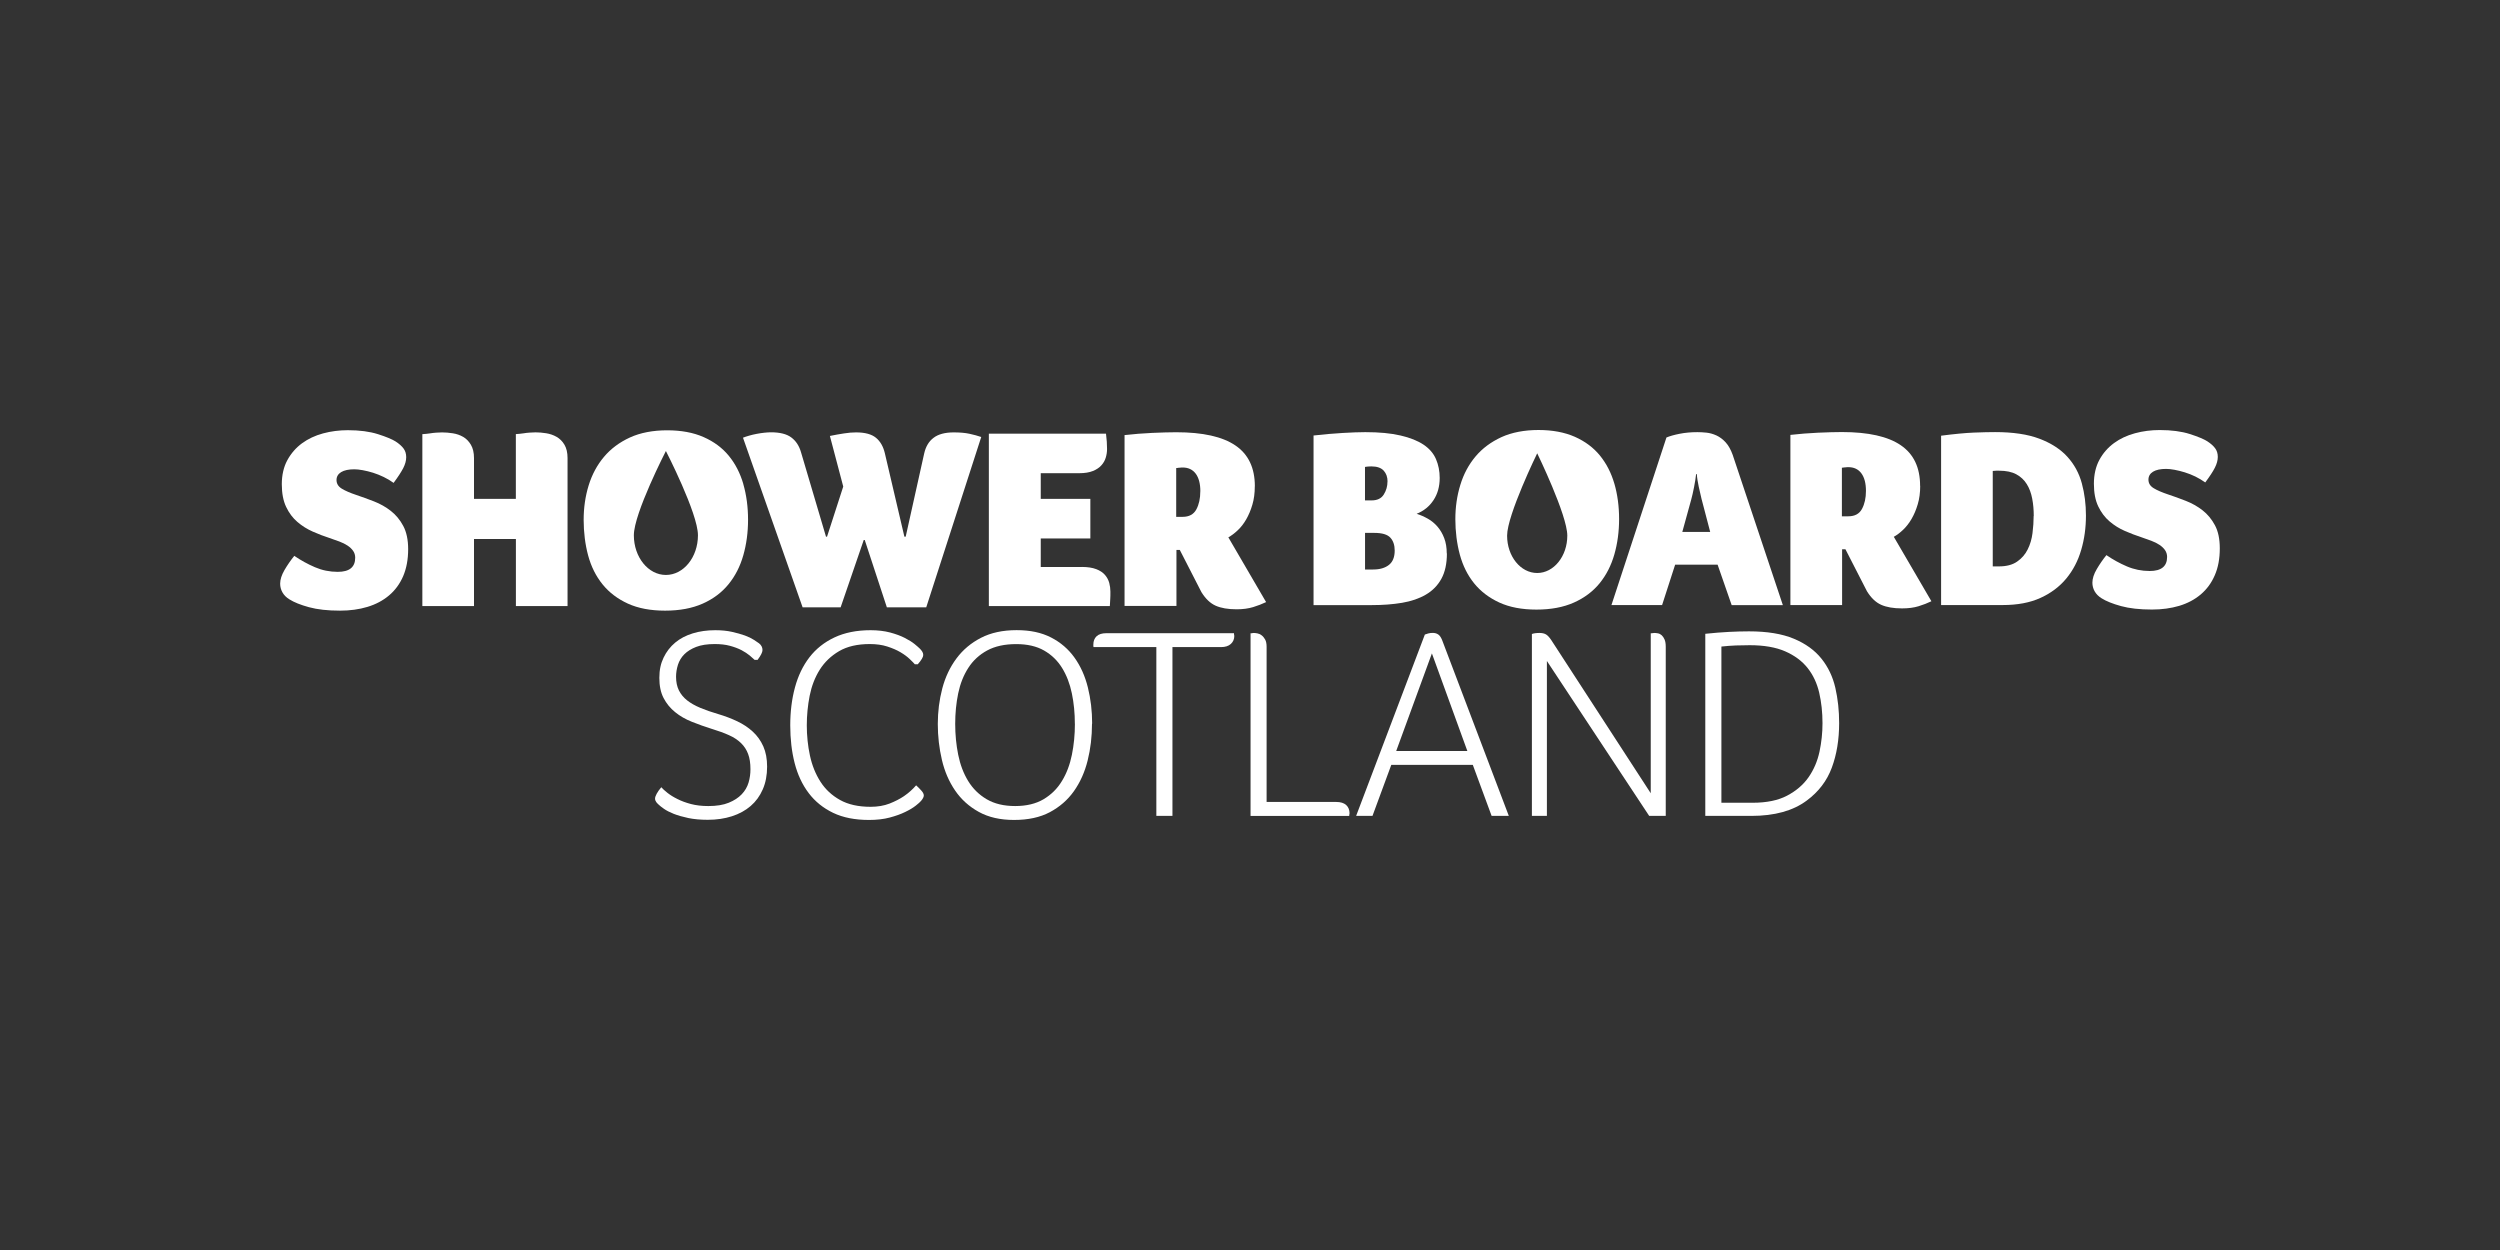
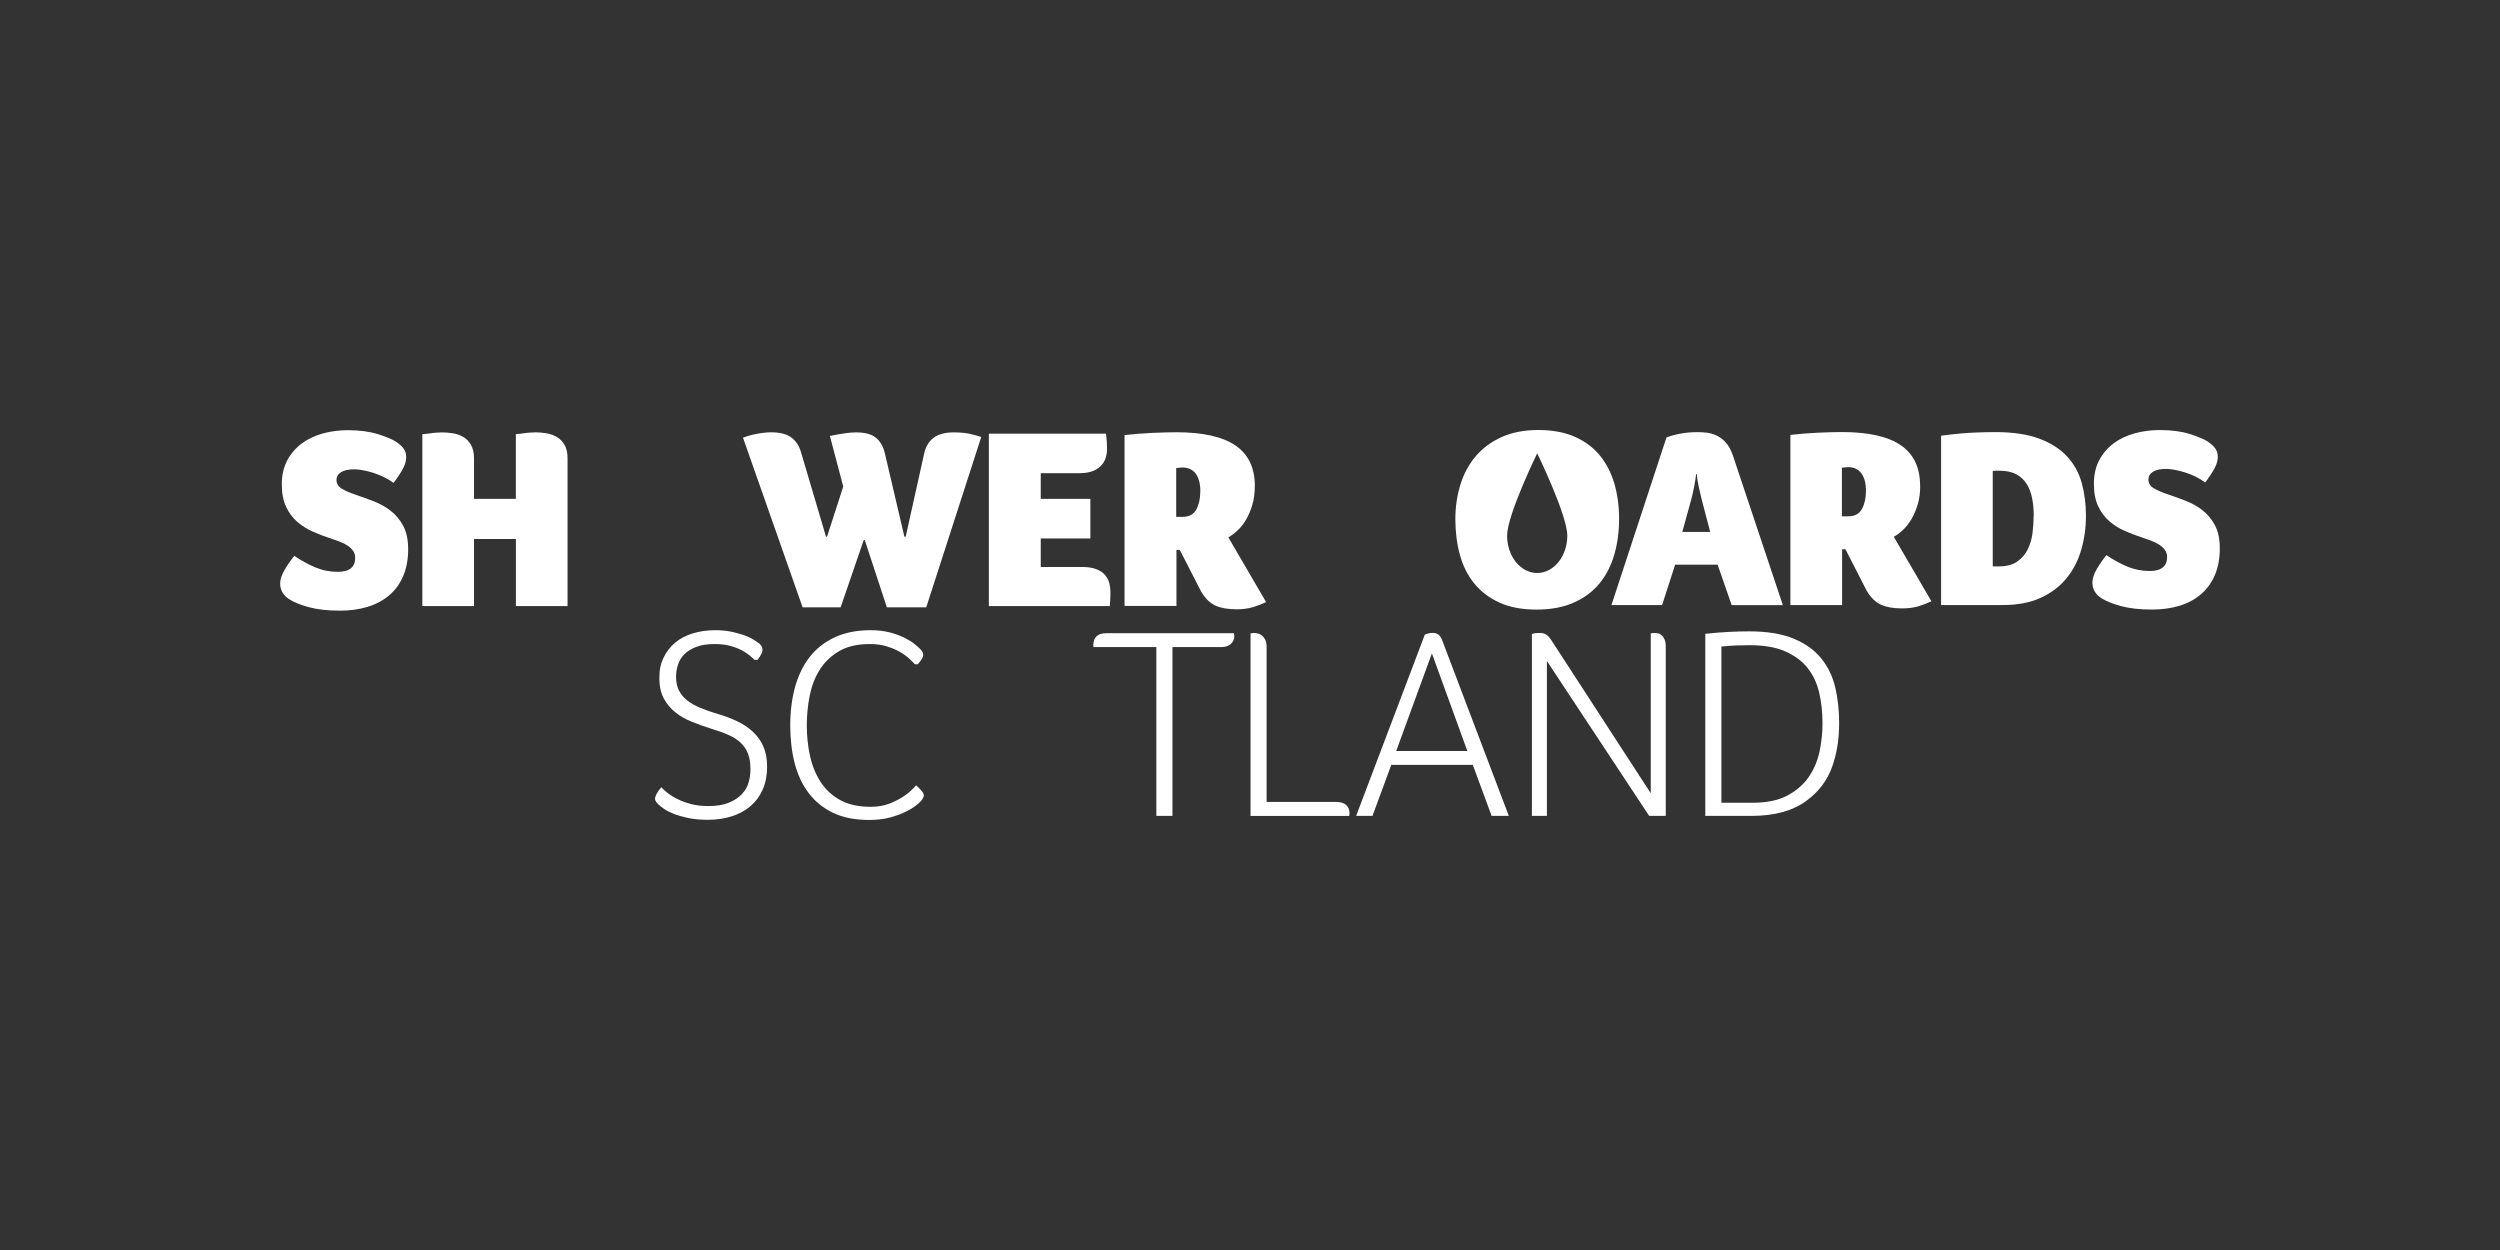
<svg xmlns="http://www.w3.org/2000/svg" id="Layer_1" viewBox="0 0 500 250">
  <rect x="0" y="0" width="500" height="250" fill="#333333" stroke="none" />
  <defs>
    <style>.cls-1{fill:#fff;}</style>
  </defs>
  <path class="cls-1" d="M58.87,111.18c1.3,.89,2.67,1.64,4.11,2.26,1.44,.62,2.96,.93,4.57,.93,2.33,0,3.49-.94,3.49-2.83,0-.51-.14-.97-.41-1.36-.27-.39-.64-.74-1.1-1.05-.46-.31-1.01-.58-1.64-.82-.63-.24-1.31-.48-2.03-.72-1.06-.34-2.16-.76-3.29-1.26-1.13-.5-2.16-1.14-3.08-1.93-.93-.79-1.68-1.79-2.26-3.01-.58-1.21-.87-2.73-.87-4.55s.37-3.45,1.11-4.81c.74-1.35,1.71-2.47,2.93-3.37,1.22-.89,2.62-1.55,4.21-1.98,1.59-.43,3.25-.64,4.96-.64,2.36,0,4.38,.27,6.04,.8,1.66,.53,2.83,1.02,3.52,1.46,.69,.45,1.21,.91,1.57,1.39,.36,.48,.54,1.06,.54,1.75s-.2,1.41-.59,2.18c-.4,.77-1.04,1.76-1.93,2.96-.62-.45-1.28-.84-1.98-1.18-.7-.34-1.41-.62-2.13-.85-.72-.22-1.4-.39-2.06-.51-.65-.12-1.22-.18-1.7-.18-1.13,0-2,.19-2.62,.56-.62,.38-.93,.91-.93,1.59,0,.72,.35,1.29,1.05,1.72,.7,.43,1.67,.85,2.9,1.26,1.13,.38,2.31,.81,3.55,1.29,1.23,.48,2.35,1.11,3.36,1.9,1.01,.79,1.84,1.79,2.49,3.01,.65,1.22,.98,2.77,.98,4.65,0,2.05-.34,3.85-1,5.4-.67,1.54-1.61,2.83-2.83,3.85-1.22,1.03-2.66,1.79-4.32,2.29-1.66,.5-3.49,.75-5.47,.75-2.47,0-4.54-.23-6.22-.69-1.68-.46-2.98-.98-3.91-1.57-.62-.38-1.08-.84-1.39-1.39-.31-.55-.46-1.13-.46-1.75,0-.82,.29-1.73,.87-2.73,.58-.99,1.23-1.93,1.95-2.82Z" />
  <path class="cls-1" d="M94.79,99.77h8.38v-12.95c.51-.03,1.01-.08,1.49-.15,.41-.07,.84-.12,1.29-.15,.44-.03,.84-.05,1.18-.05,.65,0,1.35,.06,2.11,.18,.75,.12,1.45,.36,2.08,.72,.63,.36,1.16,.88,1.57,1.57,.41,.69,.62,1.58,.62,2.67v29.6h-10.33v-13.41h-8.38v13.41h-10.33v-34.38c.51-.03,1.01-.08,1.49-.15,.41-.07,.84-.12,1.28-.15,.45-.03,.84-.05,1.18-.05,.68,0,1.4,.06,2.16,.18,.75,.12,1.44,.36,2.06,.72,.62,.36,1.13,.88,1.54,1.57,.41,.69,.62,1.58,.62,2.67v8.17Z" />
  <path class="cls-1" d="M185.23,121.46h-7.86l-4.42-13.46h-.2l-4.62,13.46h-7.61l-11.92-33.92c.34-.14,.75-.27,1.23-.41,.48-.14,.98-.26,1.52-.36,.53-.1,1.05-.18,1.54-.23,.5-.05,.93-.08,1.31-.08,1.78,0,3.14,.34,4.06,1.03,.93,.69,1.58,1.68,1.95,2.98l4.99,16.86h.21l3.24-10.02-2.67-10.12c1.03-.21,1.98-.38,2.85-.51,.87-.14,1.67-.2,2.39-.2,1.78,0,3.11,.36,3.98,1.08,.87,.72,1.46,1.75,1.77,3.08l3.91,16.7h.26l3.7-16.65c.31-1.37,.93-2.42,1.88-3.13,.94-.72,2.29-1.08,4.03-1.08,1.23,0,2.29,.09,3.16,.28,.87,.19,1.65,.4,2.34,.64l-11,34.07Z" />
  <path class="cls-1" d="M216.37,113.39c1.16,0,2.12,.15,2.88,.44,.75,.29,1.34,.68,1.75,1.16,.41,.48,.69,1.01,.85,1.59,.15,.58,.23,1.16,.23,1.75s0,1.06-.03,1.44c-.02,.38-.04,.86-.08,1.44h-24.2v-34.48h23.43c.07,.69,.12,1.23,.16,1.62,.03,.39,.05,.88,.05,1.46s-.09,1.16-.26,1.72c-.17,.57-.46,1.08-.88,1.54-.41,.46-.97,.84-1.69,1.13-.72,.29-1.63,.44-2.72,.44h-7.71v5.14h9.92v7.91h-9.92v5.71h8.22Z" />
  <path class="cls-1" d="M250.96,97.25c0,1.37-.16,2.6-.49,3.7-.32,1.1-.74,2.07-1.23,2.93-.5,.86-1.06,1.59-1.7,2.18-.63,.6-1.26,1.07-1.87,1.41l7.55,12.95c-.79,.38-1.65,.71-2.59,1-.94,.29-2.05,.44-3.31,.44-1.72,0-3.11-.24-4.19-.72-1.08-.48-2.03-1.39-2.85-2.72l-4.32-8.43h-.67v11.2h-10.38v-34.17c1.82-.21,3.67-.35,5.55-.44,1.88-.08,3.47-.13,4.78-.13,5.31,0,9.26,.88,11.85,2.65,2.59,1.76,3.88,4.48,3.88,8.14Zm-10.89,1.03c0-1.54-.31-2.72-.93-3.55-.62-.82-1.49-1.23-2.62-1.23-.17,0-.33,0-.46,.03-.14,.02-.27,.03-.41,.03-.14,.04-.28,.05-.41,.05v9.76h1.28c1.3,0,2.22-.5,2.75-1.49,.53-.99,.79-2.19,.79-3.6Z" />
  <path class="cls-1" d="M132.26,157.45c.29,.33,.7,.7,1.23,1.12,.53,.42,1.18,.83,1.97,1.22,.78,.4,1.69,.74,2.71,1.01,1.02,.27,2.19,.41,3.5,.41,1.64,0,3-.22,4.07-.66,1.08-.44,1.94-1,2.6-1.69,.66-.69,1.11-1.47,1.37-2.34,.26-.87,.38-1.76,.38-2.67,0-1.2-.15-2.22-.47-3.06-.31-.83-.78-1.56-1.42-2.18-.64-.62-1.44-1.15-2.41-1.58-.97-.44-2.1-.85-3.42-1.25-1.39-.44-2.72-.91-3.99-1.42-1.28-.51-2.4-1.15-3.36-1.94-.97-.78-1.73-1.72-2.3-2.81-.57-1.09-.85-2.43-.85-4.03s.28-2.88,.85-4.06c.56-1.18,1.34-2.18,2.32-3,.98-.82,2.15-1.43,3.52-1.85,1.36-.42,2.86-.63,4.5-.63,1.24,0,2.35,.11,3.33,.33,.98,.22,1.84,.46,2.59,.73,.74,.27,1.34,.57,1.8,.87,.45,.31,.79,.54,1.01,.68,.47,.36,.71,.82,.71,1.36,0,.44-.33,1.09-.98,1.96h-.6c-.22-.22-.55-.51-.98-.87-.44-.36-.98-.72-1.64-1.07-.66-.34-1.43-.63-2.32-.87-.89-.24-1.9-.35-3.03-.35-1.49,0-2.72,.19-3.71,.57-.98,.38-1.77,.87-2.37,1.47-.6,.6-1.02,1.3-1.28,2.1-.25,.8-.38,1.6-.38,2.4,0,1.05,.19,1.96,.57,2.73,.38,.76,.93,1.43,1.64,1.99,.71,.56,1.59,1.06,2.64,1.5,1.05,.44,2.25,.86,3.6,1.25,1.34,.4,2.61,.88,3.79,1.44,1.18,.56,2.22,1.25,3.11,2.07,.89,.82,1.59,1.8,2.1,2.94,.51,1.15,.76,2.5,.76,4.06,0,1.71-.29,3.23-.87,4.55-.58,1.33-1.39,2.44-2.43,3.33-1.03,.89-2.28,1.57-3.73,2.04-1.46,.47-3.07,.71-4.85,.71-1.46,0-2.75-.12-3.87-.35-1.13-.24-2.1-.52-2.92-.84-.82-.33-1.47-.66-1.96-1.01-.49-.34-.83-.61-1.01-.79-.18-.15-.35-.33-.52-.54-.16-.22-.25-.46-.25-.71s.11-.58,.33-.98c.22-.4,.53-.84,.93-1.31Z" />
  <path class="cls-1" d="M183.23,157.07c.33,.29,.66,.63,1.01,1.01,.35,.38,.52,.72,.52,1.01s-.18,.66-.55,1.09c-.18,.22-.54,.54-1.06,.95-.53,.42-1.23,.84-2.1,1.26-.87,.43-1.91,.8-3.11,1.12-1.2,.32-2.58,.48-4.14,.48-2.8,0-5.19-.47-7.17-1.42-1.98-.95-3.61-2.26-4.89-3.95-1.28-1.69-2.22-3.69-2.81-6-.59-2.31-.88-4.82-.88-7.55s.31-5.25,.94-7.58c.63-2.33,1.59-4.33,2.89-6.02,1.3-1.69,2.97-3.02,5-3.98,2.04-.96,4.45-1.45,7.25-1.45,1.45,0,2.75,.16,3.9,.46,1.14,.31,2.13,.67,2.94,1.09,.82,.42,1.47,.83,1.96,1.23,.49,.4,.84,.71,1.06,.93,.15,.14,.29,.33,.44,.54,.15,.22,.22,.45,.22,.71,0,.4-.36,1.02-1.09,1.85h-.6c-.22-.25-.56-.61-1.04-1.06-.47-.45-1.08-.9-1.82-1.34-.74-.44-1.63-.82-2.65-1.15-1.02-.33-2.18-.49-3.49-.49-2.47,0-4.52,.47-6.14,1.42-1.62,.95-2.91,2.19-3.87,3.71-.96,1.53-1.63,3.27-2.02,5.22-.38,1.95-.57,3.92-.57,5.93s.21,4.09,.63,6.03c.42,1.95,1.12,3.69,2.1,5.22,.98,1.53,2.29,2.75,3.93,3.66,1.63,.91,3.67,1.36,6.11,1.36,1.42,0,2.68-.22,3.79-.65,1.11-.44,2.06-.93,2.86-1.47,.95-.65,1.76-1.38,2.45-2.18Z" />
-   <path class="cls-1" d="M218.4,144.74c0,2.58-.29,5.03-.87,7.36-.58,2.33-1.5,4.37-2.75,6.14-1.25,1.76-2.86,3.16-4.82,4.2-1.96,1.04-4.34,1.55-7.14,1.55s-5.12-.54-7.06-1.61c-1.94-1.07-3.53-2.5-4.74-4.28-1.22-1.78-2.1-3.82-2.64-6.13-.54-2.31-.82-4.7-.82-7.17s.3-4.84,.9-7.12c.6-2.27,1.55-4.27,2.84-6,1.29-1.73,2.92-3.1,4.91-4.12,1.98-1.02,4.35-1.53,7.11-1.53s4.99,.49,6.9,1.47c1.91,.98,3.47,2.33,4.69,4.04,1.22,1.71,2.11,3.7,2.67,5.97,.56,2.27,.85,4.68,.85,7.22Zm-3.43,.03c0-2.14-.2-4.17-.6-6.1-.4-1.92-1.05-3.62-1.96-5.09-.91-1.47-2.11-2.63-3.6-3.48-1.49-.85-3.34-1.28-5.56-1.28-2.33,0-4.27,.43-5.83,1.28-1.56,.85-2.82,2.01-3.76,3.48-.95,1.47-1.62,3.17-2.02,5.09-.4,1.93-.6,3.96-.6,6.1s.2,4.2,.6,6.18c.4,1.98,1.06,3.73,1.99,5.25,.93,1.52,2.16,2.74,3.71,3.65,1.55,.91,3.44,1.36,5.7,1.36s4.14-.46,5.67-1.36c1.53-.91,2.76-2.12,3.68-3.65,.93-1.52,1.59-3.27,1.99-5.25,.4-1.98,.6-4.04,.6-6.18Z" />
  <path class="cls-1" d="M246.8,126.64v.17c0,.07,.01,.14,.03,.19,.02,.06,.03,.12,.03,.2,0,.63-.23,1.16-.68,1.58-.46,.43-1.12,.64-1.99,.64h-9.7v33.75h-3.22v-33.75h-12.54s-.06-.09-.06-.17v-.33c0-.71,.22-1.26,.65-1.67,.44-.41,1.09-.61,1.96-.61h25.51Z" />
  <path class="cls-1" d="M253.34,160.39h13.9c.87,0,1.53,.2,1.99,.61,.45,.41,.68,.97,.68,1.67,0,.08-.01,.13-.03,.17-.02,.04-.03,.09-.03,.17v.17h-19.74v-36.53h.16c.07,0,.15,0,.22-.03,.07-.02,.14-.03,.22-.03,.22,0,.47,.03,.76,.08,.29,.05,.57,.18,.84,.38,.27,.2,.51,.48,.71,.84,.2,.36,.3,.85,.3,1.47v31.03Z" />
  <path class="cls-1" d="M298.32,163.17l-3.76-10.2h-16.3l-3.76,10.2h-3.27l13.74-36.26c.18-.07,.41-.15,.68-.22,.27-.07,.57-.11,.9-.11,.44,0,.81,.11,1.12,.33,.31,.22,.57,.62,.79,1.2l13.3,35.06h-3.43Zm-11.94-32.49l-7.14,19.52h14.23l-7.09-19.52Z" />
  <path class="cls-1" d="M333.15,163.17h-3.32l-20.45-30.97v30.97h-3v-36.37c.18-.07,.41-.13,.68-.16,.27-.04,.55-.05,.84-.05,.55,0,.98,.1,1.31,.3,.33,.2,.67,.57,1.04,1.12l19.9,30.64v-32h.22c.07,0,.15,0,.25-.03,.09-.02,.17-.03,.24-.03,.22,0,.47,.03,.74,.08,.27,.05,.52,.18,.74,.38,.22,.2,.41,.48,.57,.84,.16,.36,.24,.85,.24,1.47v33.8Z" />
  <path class="cls-1" d="M367.83,144.61c0,3.31-.49,6.29-1.47,8.93-.98,2.64-2.65,4.83-5.02,6.58-2.73,2.04-6.42,3.06-11.07,3.06h-9.21v-36.42c1.74-.18,3.32-.31,4.72-.38,1.4-.07,2.73-.11,4.01-.11,3.63,0,6.62,.49,8.97,1.47,2.35,.98,4.19,2.31,5.53,3.99,1.34,1.67,2.27,3.62,2.78,5.84,.51,2.22,.76,4.57,.76,7.04Zm-3.33,.05c0-2.18-.22-4.22-.66-6.12-.44-1.89-1.21-3.54-2.32-4.94-1.11-1.4-2.61-2.51-4.48-3.33-1.88-.82-4.24-1.23-7.08-1.23-.87,0-1.79,.02-2.76,.05-.96,.04-1.94,.11-2.92,.22v31.24h6.23c2.81,0,5.11-.47,6.91-1.42,1.8-.95,3.24-2.17,4.29-3.68,1.05-1.51,1.78-3.21,2.19-5.11,.4-1.89,.6-3.79,.6-5.68Z" />
-   <path class="cls-1" d="M148.67,96.82c-.63-2.17-1.6-4.06-2.9-5.65-1.3-1.59-2.98-2.84-5.04-3.75-2.06-.91-4.49-1.36-7.3-1.36s-5.36,.48-7.45,1.44c-2.09,.96-3.82,2.25-5.19,3.88-1.37,1.63-2.39,3.53-3.06,5.7-.67,2.18-1,4.48-1,6.91s.3,4.91,.9,7.12c.6,2.21,1.56,4.13,2.88,5.76,1.32,1.63,3.01,2.91,5.06,3.85,2.06,.94,4.54,1.41,7.45,1.41s5.42-.47,7.53-1.41c2.11-.94,3.83-2.24,5.16-3.88,1.34-1.64,2.32-3.57,2.95-5.78,.63-2.21,.95-4.58,.95-7.12s-.32-4.94-.95-7.12Zm-15.49,18.17c-3.54,0-6.41-3.56-6.41-7.94s6.41-16.85,6.41-16.85c0,0,6.41,12.46,6.41,16.85s-2.87,7.94-6.41,7.94Z" />
  <g>
-     <path class="cls-1" d="M289.38,110.68c0,2.05-.37,3.74-1.1,5.07-.73,1.33-1.76,2.39-3.1,3.17-1.33,.78-2.92,1.33-4.76,1.64-1.84,.31-3.85,.46-6.04,.46h-11.67v-33.92c2.15-.24,4.1-.41,5.86-.51,1.76-.1,3.25-.16,4.48-.16,2.8,0,5.15,.22,7.06,.67,1.91,.44,3.45,1.06,4.61,1.84,1.16,.78,1.99,1.75,2.48,2.89,.49,1.14,.74,2.4,.74,3.76,0,1.71-.41,3.18-1.23,4.43-.82,1.25-1.94,2.16-3.38,2.74,.75,.24,1.49,.56,2.22,.97,.73,.41,1.38,.94,1.94,1.59,.56,.65,1.01,1.41,1.35,2.3,.34,.89,.51,1.91,.51,3.07Zm-11.87-14.38c0-.89-.26-1.61-.77-2.17-.51-.56-1.33-.85-2.46-.85-.17,0-.34,0-.51,.02-.17,.02-.31,.03-.41,.03-.14,.04-.26,.05-.36,.05v6.7h1.33c1.13,0,1.94-.39,2.43-1.18,.49-.78,.74-1.65,.74-2.61Zm-2.87,17.6c1.33,0,2.38-.31,3.15-.92,.77-.61,1.15-1.57,1.15-2.87,0-1.09-.29-1.95-.87-2.58-.58-.63-1.64-.95-3.17-.95h-1.89v7.32h1.64Z" />
    <path class="cls-1" d="M346.33,121.01l-2.81-8.08h-8.49l-2.61,8.08h-10.13l11-33.51c.64-.27,1.51-.52,2.61-.74,1.09-.22,2.29-.33,3.58-.33,.55,0,1.15,.03,1.82,.1,.67,.07,1.33,.26,1.99,.56,.67,.31,1.28,.77,1.84,1.38,.56,.61,1.03,1.45,1.41,2.51l10.03,30.04h-10.23Zm-5.99-21.08c-.17-.72-.37-1.58-.59-2.58-.22-1.01-.35-1.85-.38-2.53h-.15c-.07,.72-.21,1.59-.41,2.61-.2,1.02-.39,1.84-.56,2.46l-1.79,6.5h5.58l-1.69-6.45Z" />
    <path class="cls-1" d="M384.04,97.17c0,1.36-.16,2.59-.49,3.68-.32,1.09-.73,2.06-1.23,2.92-.49,.85-1.06,1.58-1.69,2.18-.63,.6-1.25,1.07-1.87,1.41l7.52,12.89c-.78,.38-1.64,.71-2.58,1-.94,.29-2.04,.43-3.3,.43-1.71,0-3.1-.24-4.17-.72-1.07-.48-2.02-1.38-2.84-2.71l-4.3-8.39h-.67v11.15h-10.34v-34.03c1.81-.21,3.65-.35,5.53-.44,1.87-.08,3.46-.13,4.76-.13,5.29,0,9.22,.88,11.79,2.64,2.58,1.76,3.86,4.46,3.86,8.11Zm-10.85,1.02c0-1.54-.31-2.71-.92-3.53-.61-.82-1.48-1.23-2.61-1.23-.17,0-.32,0-.46,.03-.14,.02-.27,.03-.41,.03-.14,.04-.27,.05-.41,.05v9.72h1.28c1.3,0,2.21-.49,2.74-1.48,.53-.99,.79-2.18,.79-3.58Z" />
    <path class="cls-1" d="M417.19,103.1c0,2.42-.31,4.72-.95,6.88-.63,2.17-1.62,4.07-2.97,5.71-1.35,1.64-3.07,2.93-5.17,3.89-2.1,.96-4.61,1.43-7.55,1.43h-12.33v-33.87c2.63-.34,4.81-.55,6.55-.62,1.74-.07,3.15-.1,4.25-.1,3.58,0,6.54,.44,8.88,1.33,2.34,.89,4.2,2.09,5.58,3.61,1.38,1.52,2.34,3.29,2.89,5.32,.55,2.03,.82,4.17,.82,6.42Zm-10.44,.1c0-1.23-.1-2.39-.31-3.48-.21-1.09-.56-2.06-1.08-2.89-.51-.83-1.21-1.49-2.1-1.97-.89-.48-2.03-.72-3.43-.72h-.61c-.2,0-.43,.02-.67,.05v19.09h1.23c1.5,0,2.71-.31,3.63-.95,.92-.63,1.63-1.44,2.12-2.43,.5-.99,.82-2.08,.97-3.27,.15-1.2,.23-2.34,.23-3.43Z" />
    <path class="cls-1" d="M421.29,111.03c1.3,.89,2.66,1.64,4.09,2.25,1.43,.61,2.95,.92,4.56,.92,2.32,0,3.48-.94,3.48-2.81,0-.51-.14-.96-.41-1.36-.27-.39-.64-.74-1.1-1.05-.46-.31-1.01-.58-1.64-.82-.63-.24-1.3-.48-2.02-.72-1.06-.34-2.15-.76-3.28-1.25-1.13-.49-2.15-1.13-3.07-1.92-.92-.78-1.67-1.78-2.25-2.99-.58-1.21-.87-2.72-.87-4.53s.37-3.44,1.1-4.78c.73-1.35,1.71-2.46,2.92-3.35,1.21-.89,2.61-1.54,4.2-1.97,1.59-.43,3.23-.64,4.94-.64,2.35,0,4.36,.27,6.01,.79,1.65,.53,2.82,1.02,3.51,1.46,.68,.44,1.2,.9,1.56,1.38,.36,.48,.54,1.06,.54,1.74s-.2,1.41-.59,2.17c-.39,.77-1.03,1.75-1.92,2.94-.61-.44-1.27-.83-1.97-1.18-.7-.34-1.41-.62-2.12-.84-.72-.22-1.4-.39-2.05-.51-.65-.12-1.21-.18-1.69-.18-1.13,0-2,.19-2.61,.56-.61,.38-.92,.91-.92,1.59,0,.72,.35,1.29,1.05,1.71,.7,.43,1.66,.84,2.89,1.25,1.13,.37,2.3,.8,3.53,1.28,1.23,.48,2.35,1.11,3.35,1.89,1.01,.79,1.83,1.78,2.48,2.99,.65,1.21,.97,2.75,.97,4.63,0,2.05-.33,3.84-1,5.37-.66,1.54-1.6,2.81-2.81,3.84-1.21,1.02-2.64,1.78-4.3,2.28-1.65,.49-3.47,.74-5.45,.74-2.46,0-4.52-.23-6.19-.69-1.67-.46-2.97-.98-3.89-1.56-.61-.38-1.07-.84-1.38-1.38-.31-.55-.46-1.13-.46-1.74,0-.82,.29-1.72,.87-2.71,.58-.99,1.23-1.93,1.94-2.81Z" />
    <path class="cls-1" d="M322.87,96.73c-.63-2.17-1.6-4.04-2.89-5.63-1.3-1.59-2.97-2.83-5.01-3.74-2.05-.9-4.47-1.36-7.27-1.36s-5.34,.48-7.42,1.43c-2.08,.96-3.81,2.24-5.17,3.86-1.36,1.62-2.38,3.51-3.04,5.68-.67,2.17-1,4.46-1,6.88s.3,4.89,.9,7.09c.6,2.2,1.55,4.11,2.86,5.73,1.31,1.62,3,2.9,5.04,3.84,2.05,.94,4.52,1.41,7.42,1.41s5.4-.47,7.5-1.41c2.1-.94,3.81-2.23,5.14-3.86,1.33-1.64,2.31-3.56,2.94-5.76,.63-2.2,.95-4.56,.95-7.09s-.32-4.92-.95-7.09Zm-15.43,17.87c-3.33,0-6.02-3.34-6.02-7.47s6.02-16.47,6.02-16.47c0,0,6.02,12.35,6.02,16.47s-2.7,7.47-6.02,7.47Z" />
  </g>
</svg>